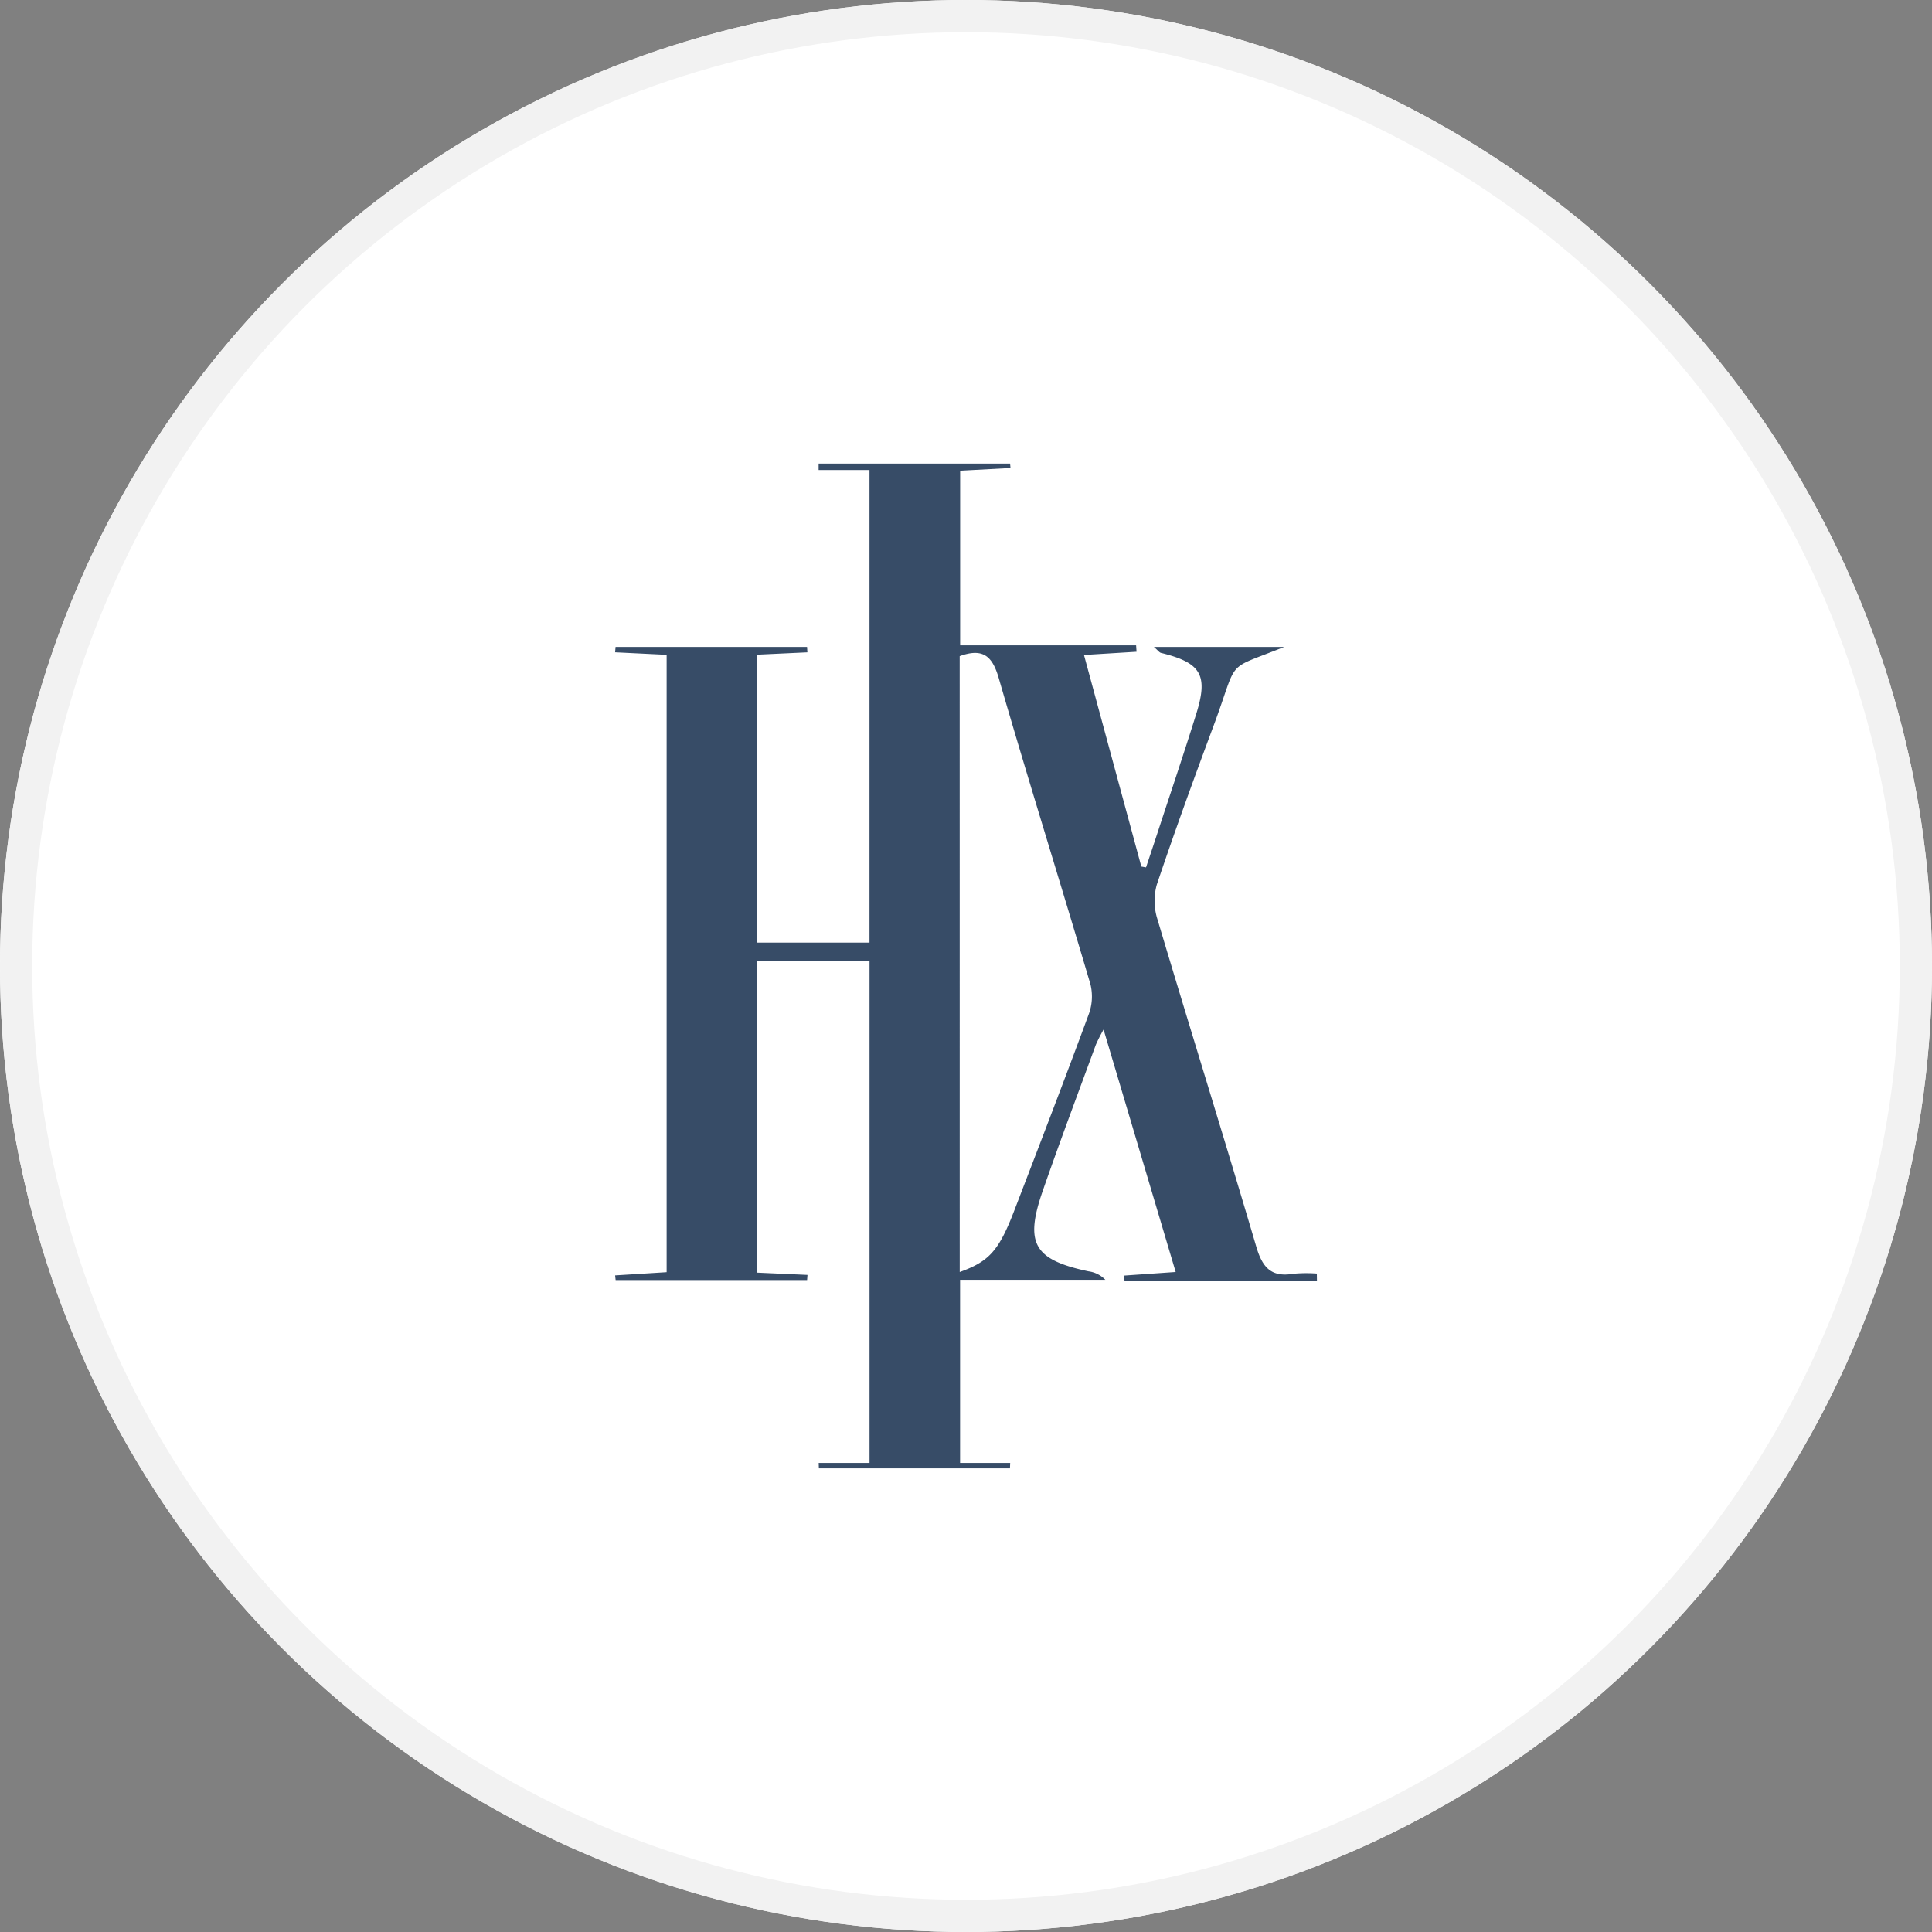
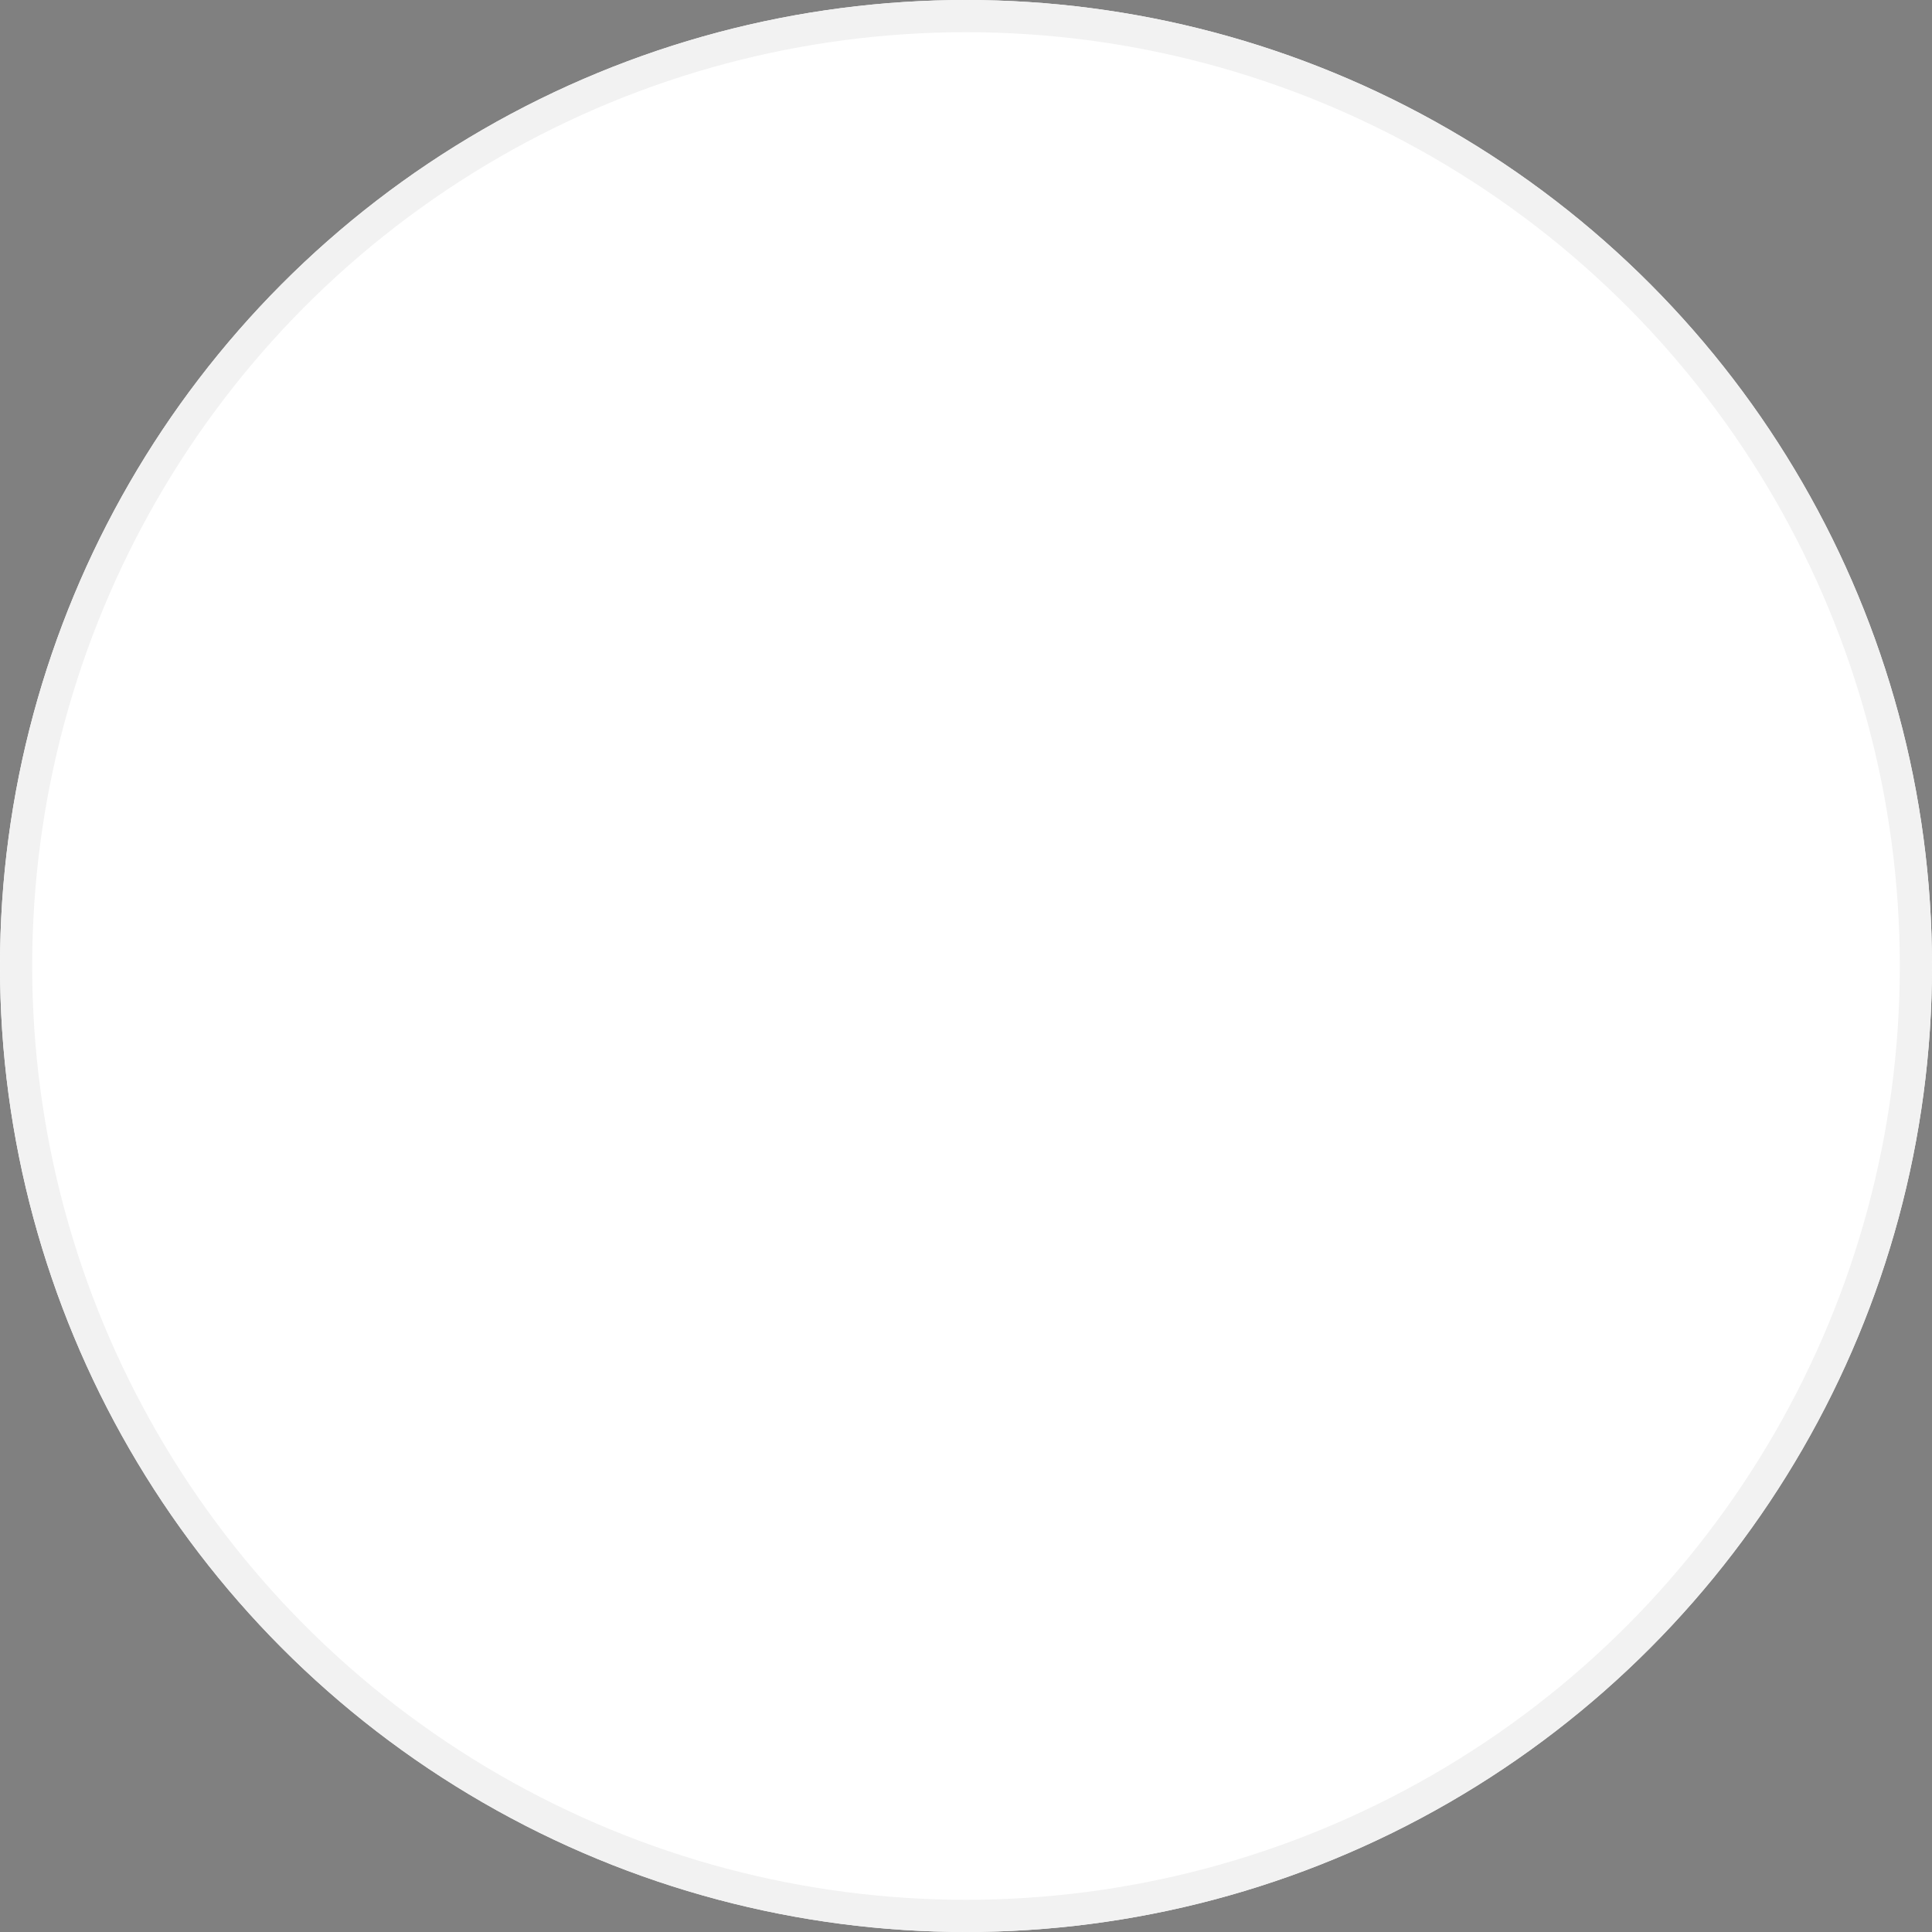
<svg xmlns="http://www.w3.org/2000/svg" width="60" height="60" viewBox="0 0 60 60">
  <rect x="0" y="0" width="60" height="60" fill="#808080" stroke="none" />
  <g id="Group_92" data-name="Group 92" transform="translate(-288 -670)">
    <g id="Group_15" data-name="Group 15" transform="translate(207 -25)">
      <g id="Group_11" data-name="Group 11">
        <g id="Group_10" data-name="Group 10">
          <g id="Group_9" data-name="Group 9" transform="translate(3991 894)">
            <g id="Group_8" data-name="Group 8">
              <g id="Group_7" data-name="Group 7" transform="translate(-15 8)">
                <g id="Group_6" data-name="Group 6">
                  <g id="AE_Expeditions" data-name="AE Expeditions" transform="translate(-3984 -710)">
                    <g id="Ellipse_35" data-name="Ellipse 35" transform="translate(89 503)" fill="#fff" stroke="#f2f2f2" stroke-width="1">
                      <circle cx="30" cy="30" r="30" stroke="none" />
                      <circle cx="30" cy="30" r="29.5" fill="none" />
                    </g>
                  </g>
                </g>
              </g>
            </g>
          </g>
        </g>
      </g>
    </g>
    <g id="Group_93" data-name="Group 93" transform="translate(93.851 403.09)">
-       <path id="Path_4406" data-name="Path 4406" d="M235.048,306.678h-5.976l-.019-.153,1.608-.112-2.24-7.53a5.211,5.211,0,0,0-.239.471c-.554,1.511-1.122,3.018-1.65,4.539-.57,1.64-.271,2.141,1.423,2.5a.887.887,0,0,1,.522.263h-4.512v5.688h1.556l-.007.168H219.58l-.006-.168h1.579v-15.6h-3.5v9.689l1.573.071-.012.159h-5.946q-.008-.072-.016-.144l1.6-.1V287.246l-1.6-.078.014-.167h5.947q.005.084.01.168l-1.571.073v8.941h3.5V281.507h-1.58q0-.1,0-.2h5.946l.013.137-1.564.084v5.423h5.465l.013.2-1.632.1,1.781,6.571.146.025c.117-.351.235-.7.35-1.053.406-1.242.826-2.48,1.214-3.728.373-1.2.139-1.575-1.1-1.88-.051-.012-.09-.074-.22-.185h4.047c-1.883.761-1.394.3-2.189,2.437-.611,1.64-1.209,3.285-1.767,4.944a1.876,1.876,0,0,0,.016,1.066c1.014,3.4,2.072,6.781,3.074,10.182.19.644.465.955,1.151.838a4.4,4.4,0,0,1,.729-.006Zm-11.094-.264c.923-.331,1.22-.672,1.7-1.924.777-2.023,1.556-4.046,2.306-6.08a1.589,1.589,0,0,0,.053-.934c-.938-3.173-1.928-6.331-2.848-9.509-.2-.694-.5-.937-1.212-.68Z" fill="#374c67" />
-     </g>
+       </g>
  </g>
</svg>